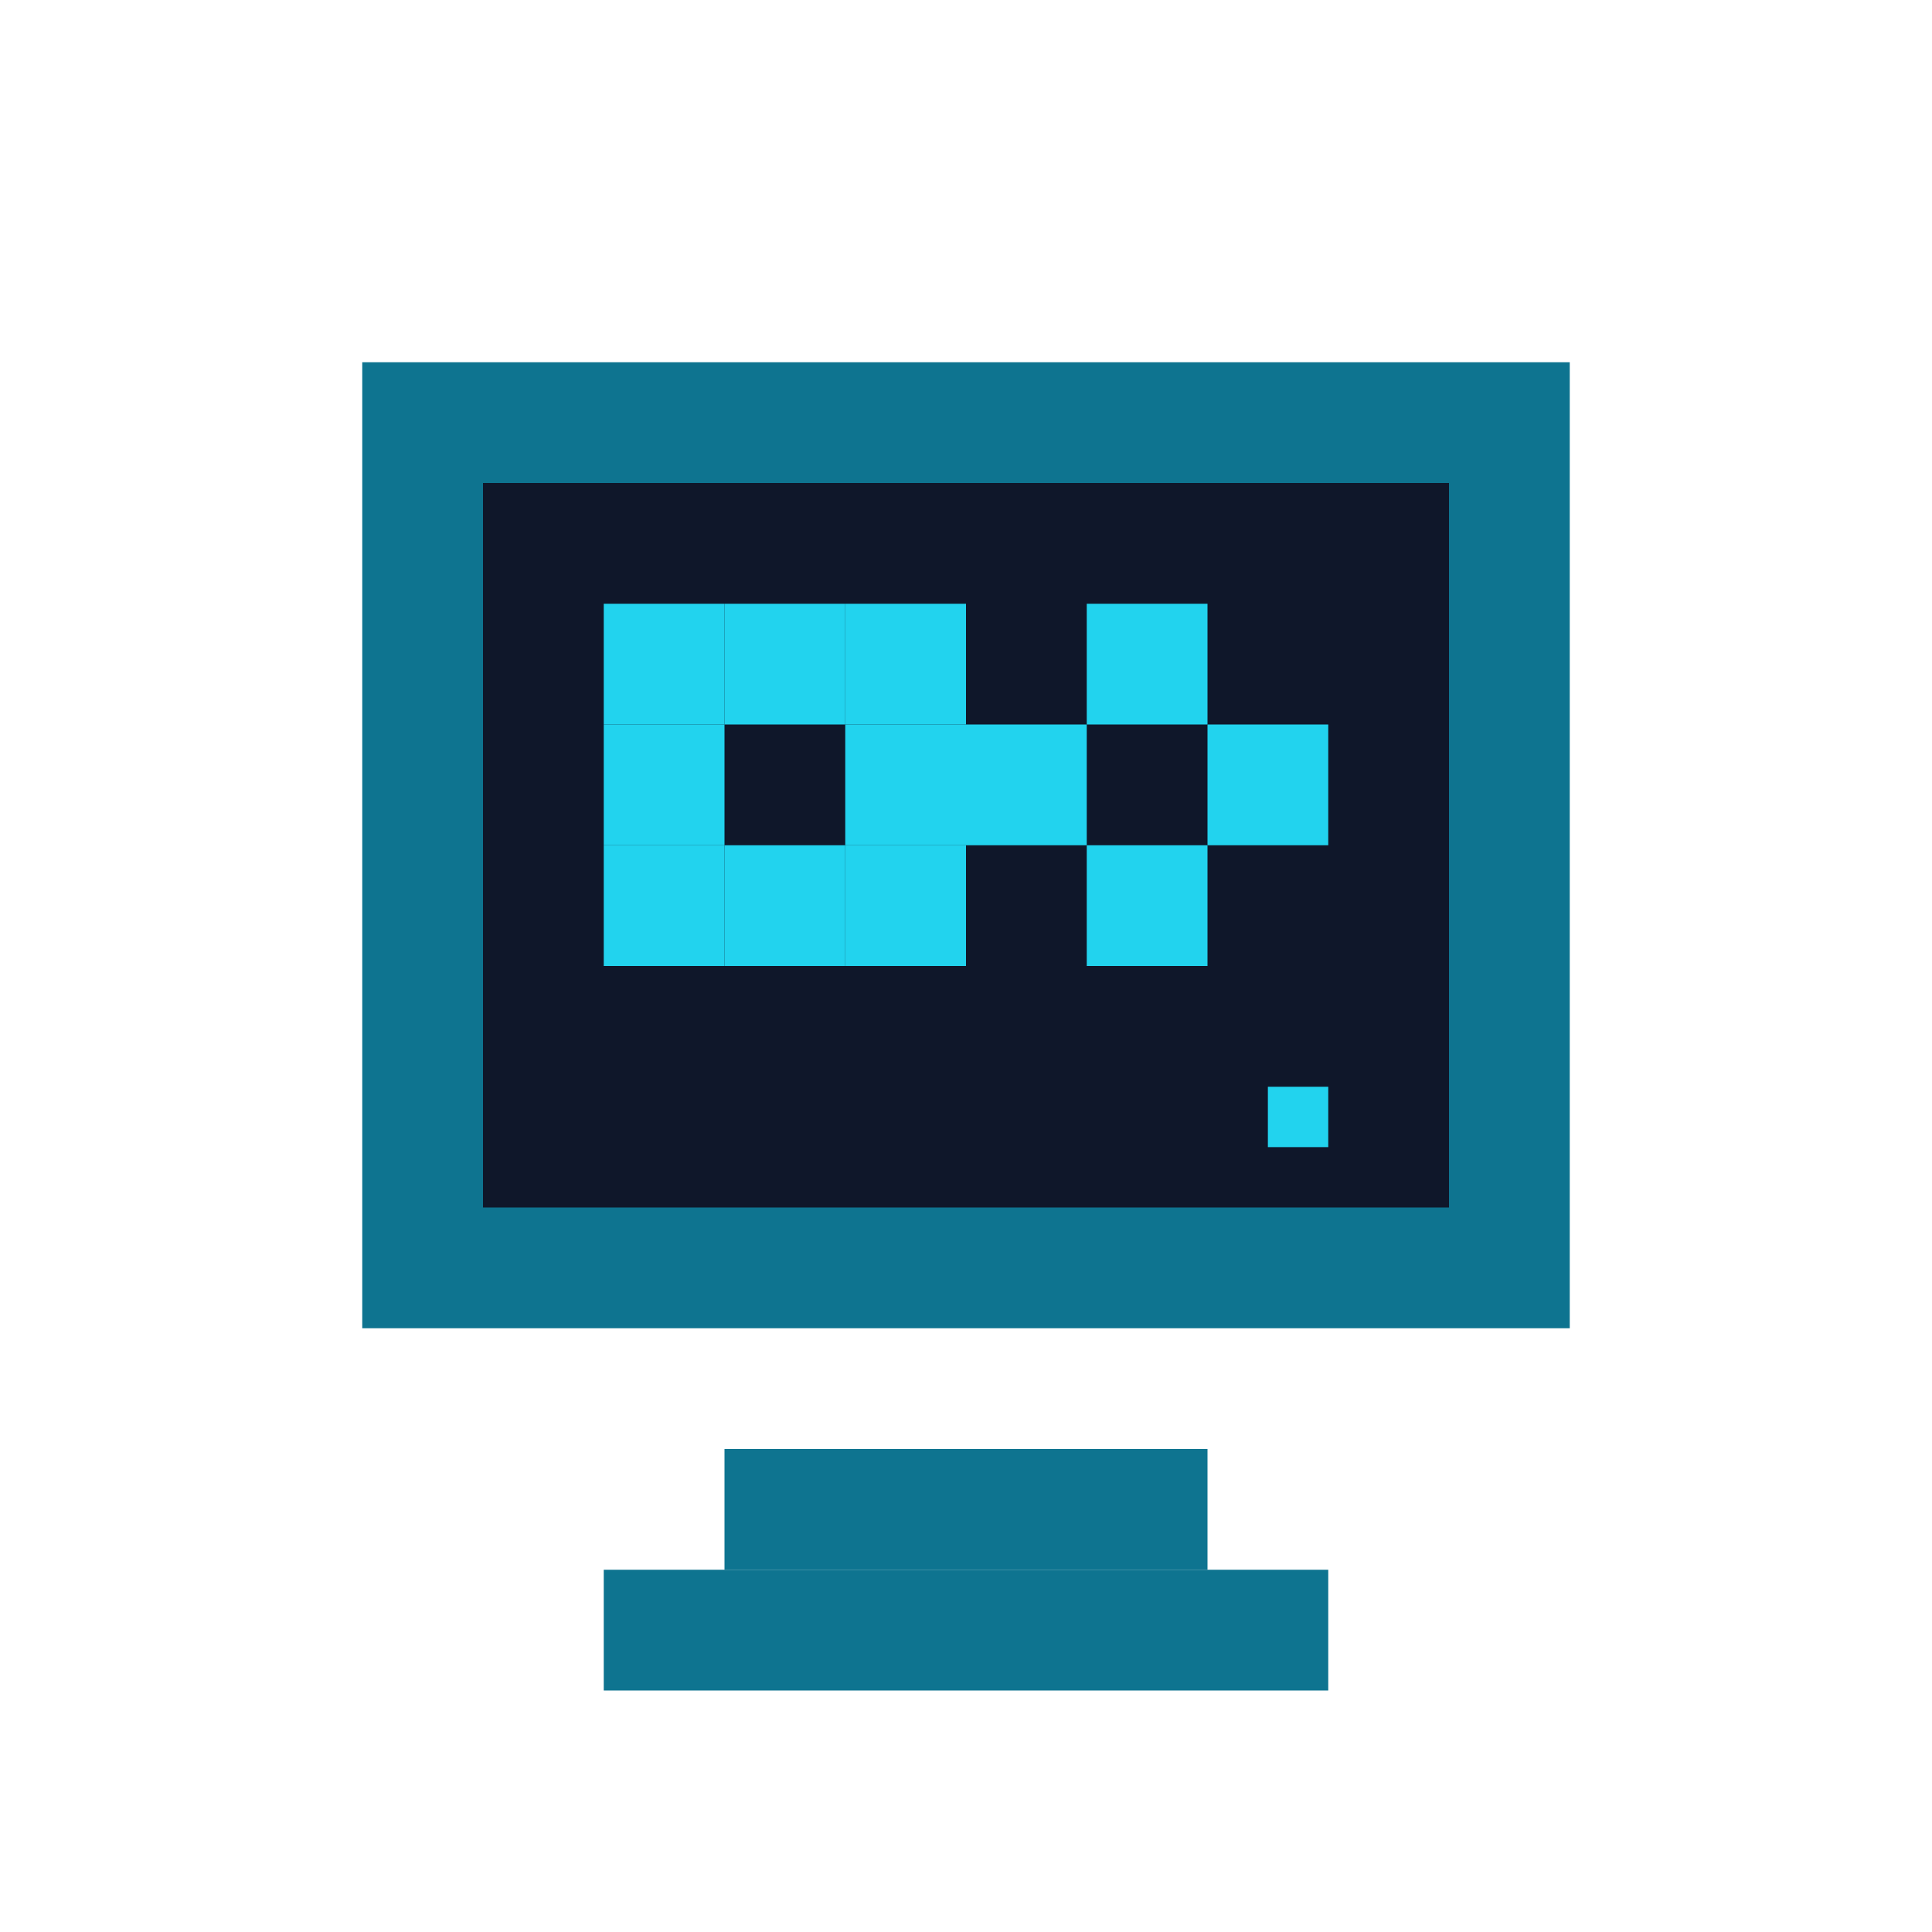
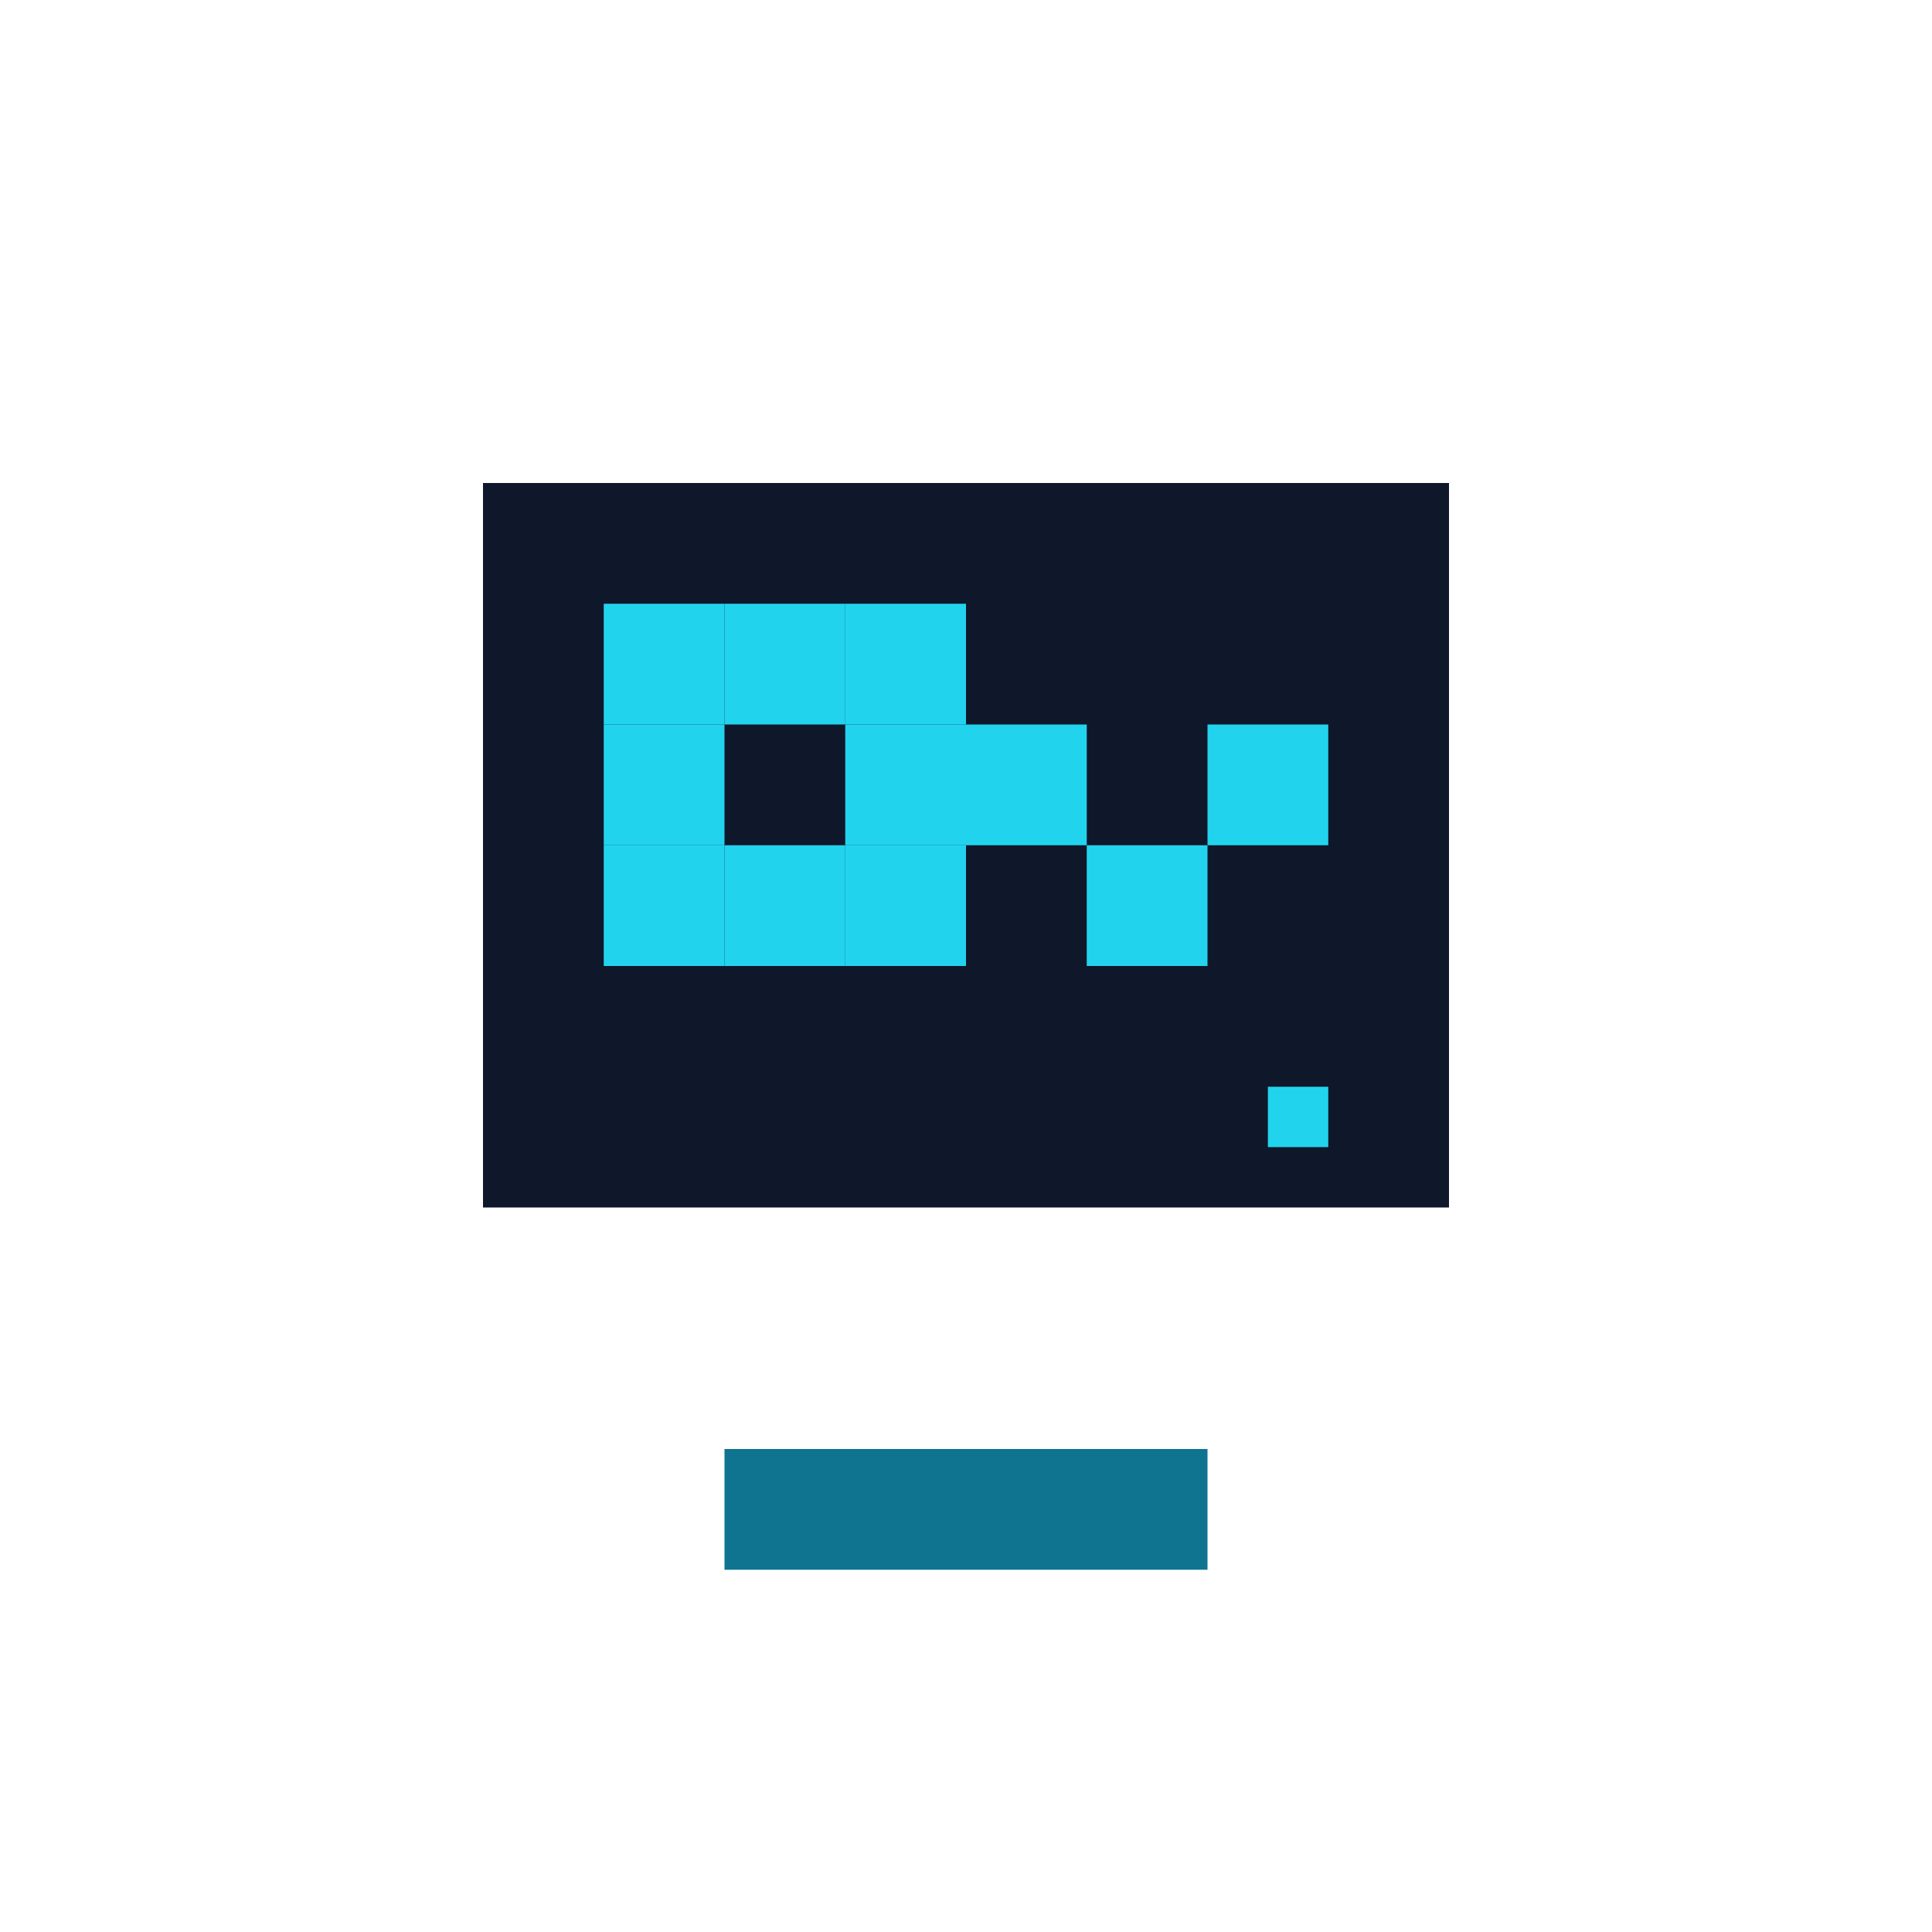
<svg xmlns="http://www.w3.org/2000/svg" width="64" height="64" viewBox="0 0 64 64" fill="none">
  <rect x="24" y="48" width="16" height="4" fill="#0E7490" />
-   <rect x="20" y="52" width="24" height="4" fill="#0E7490" />
-   <rect x="12" y="12" width="40" height="32" fill="#0E7490" />
  <rect x="16" y="16" width="32" height="24" fill="#0F172A" />
  <rect x="20" y="20" width="4" height="4" fill="#22D3EE" />
  <rect x="24" y="20" width="4" height="4" fill="#22D3EE" />
  <rect x="28" y="20" width="4" height="4" fill="#22D3EE" />
  <rect x="20" y="24" width="4" height="4" fill="#22D3EE" />
  <rect x="28" y="24" width="4" height="4" fill="#22D3EE" />
  <rect x="32" y="24" width="4" height="4" fill="#22D3EE" />
  <rect x="20" y="28" width="4" height="4" fill="#22D3EE" />
  <rect x="24" y="28" width="4" height="4" fill="#22D3EE" />
  <rect x="28" y="28" width="4" height="4" fill="#22D3EE" />
-   <rect x="36" y="20" width="4" height="4" fill="#22D3EE" />
  <rect x="40" y="24" width="4" height="4" fill="#22D3EE" />
  <rect x="36" y="28" width="4" height="4" fill="#22D3EE" />
  <rect x="42" y="36" width="2" height="2" fill="#22D3EE" />
</svg>